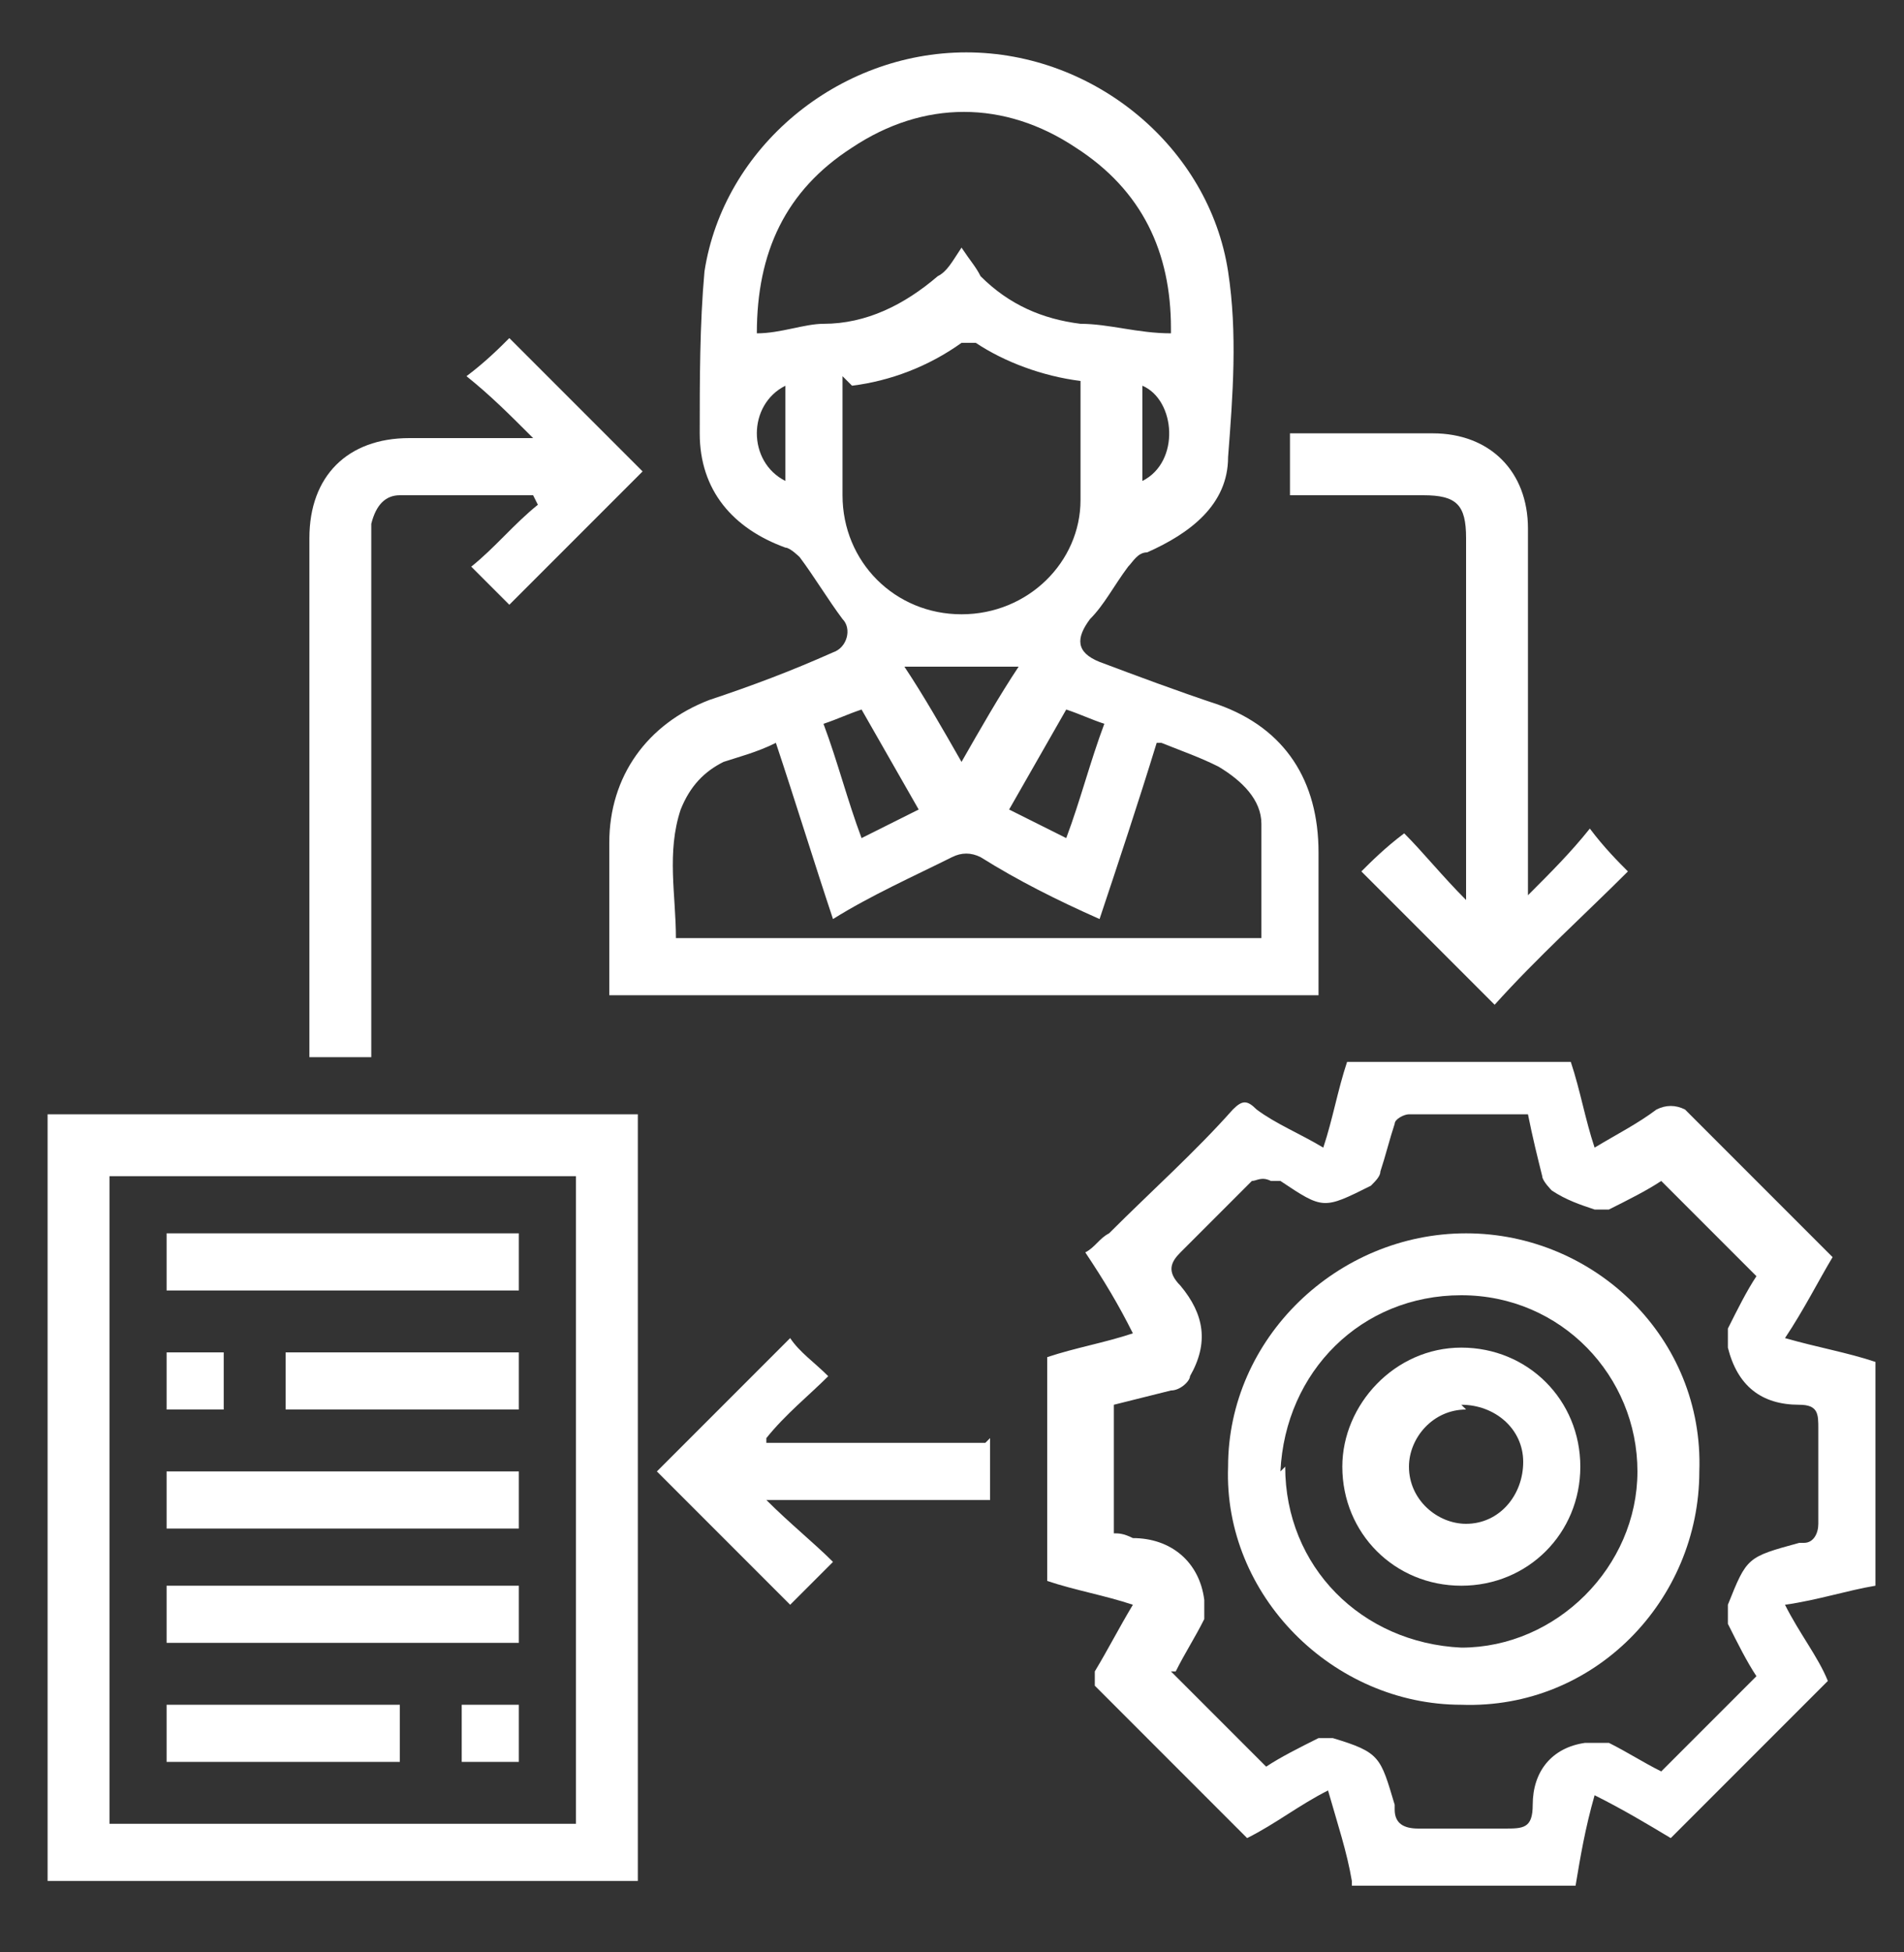
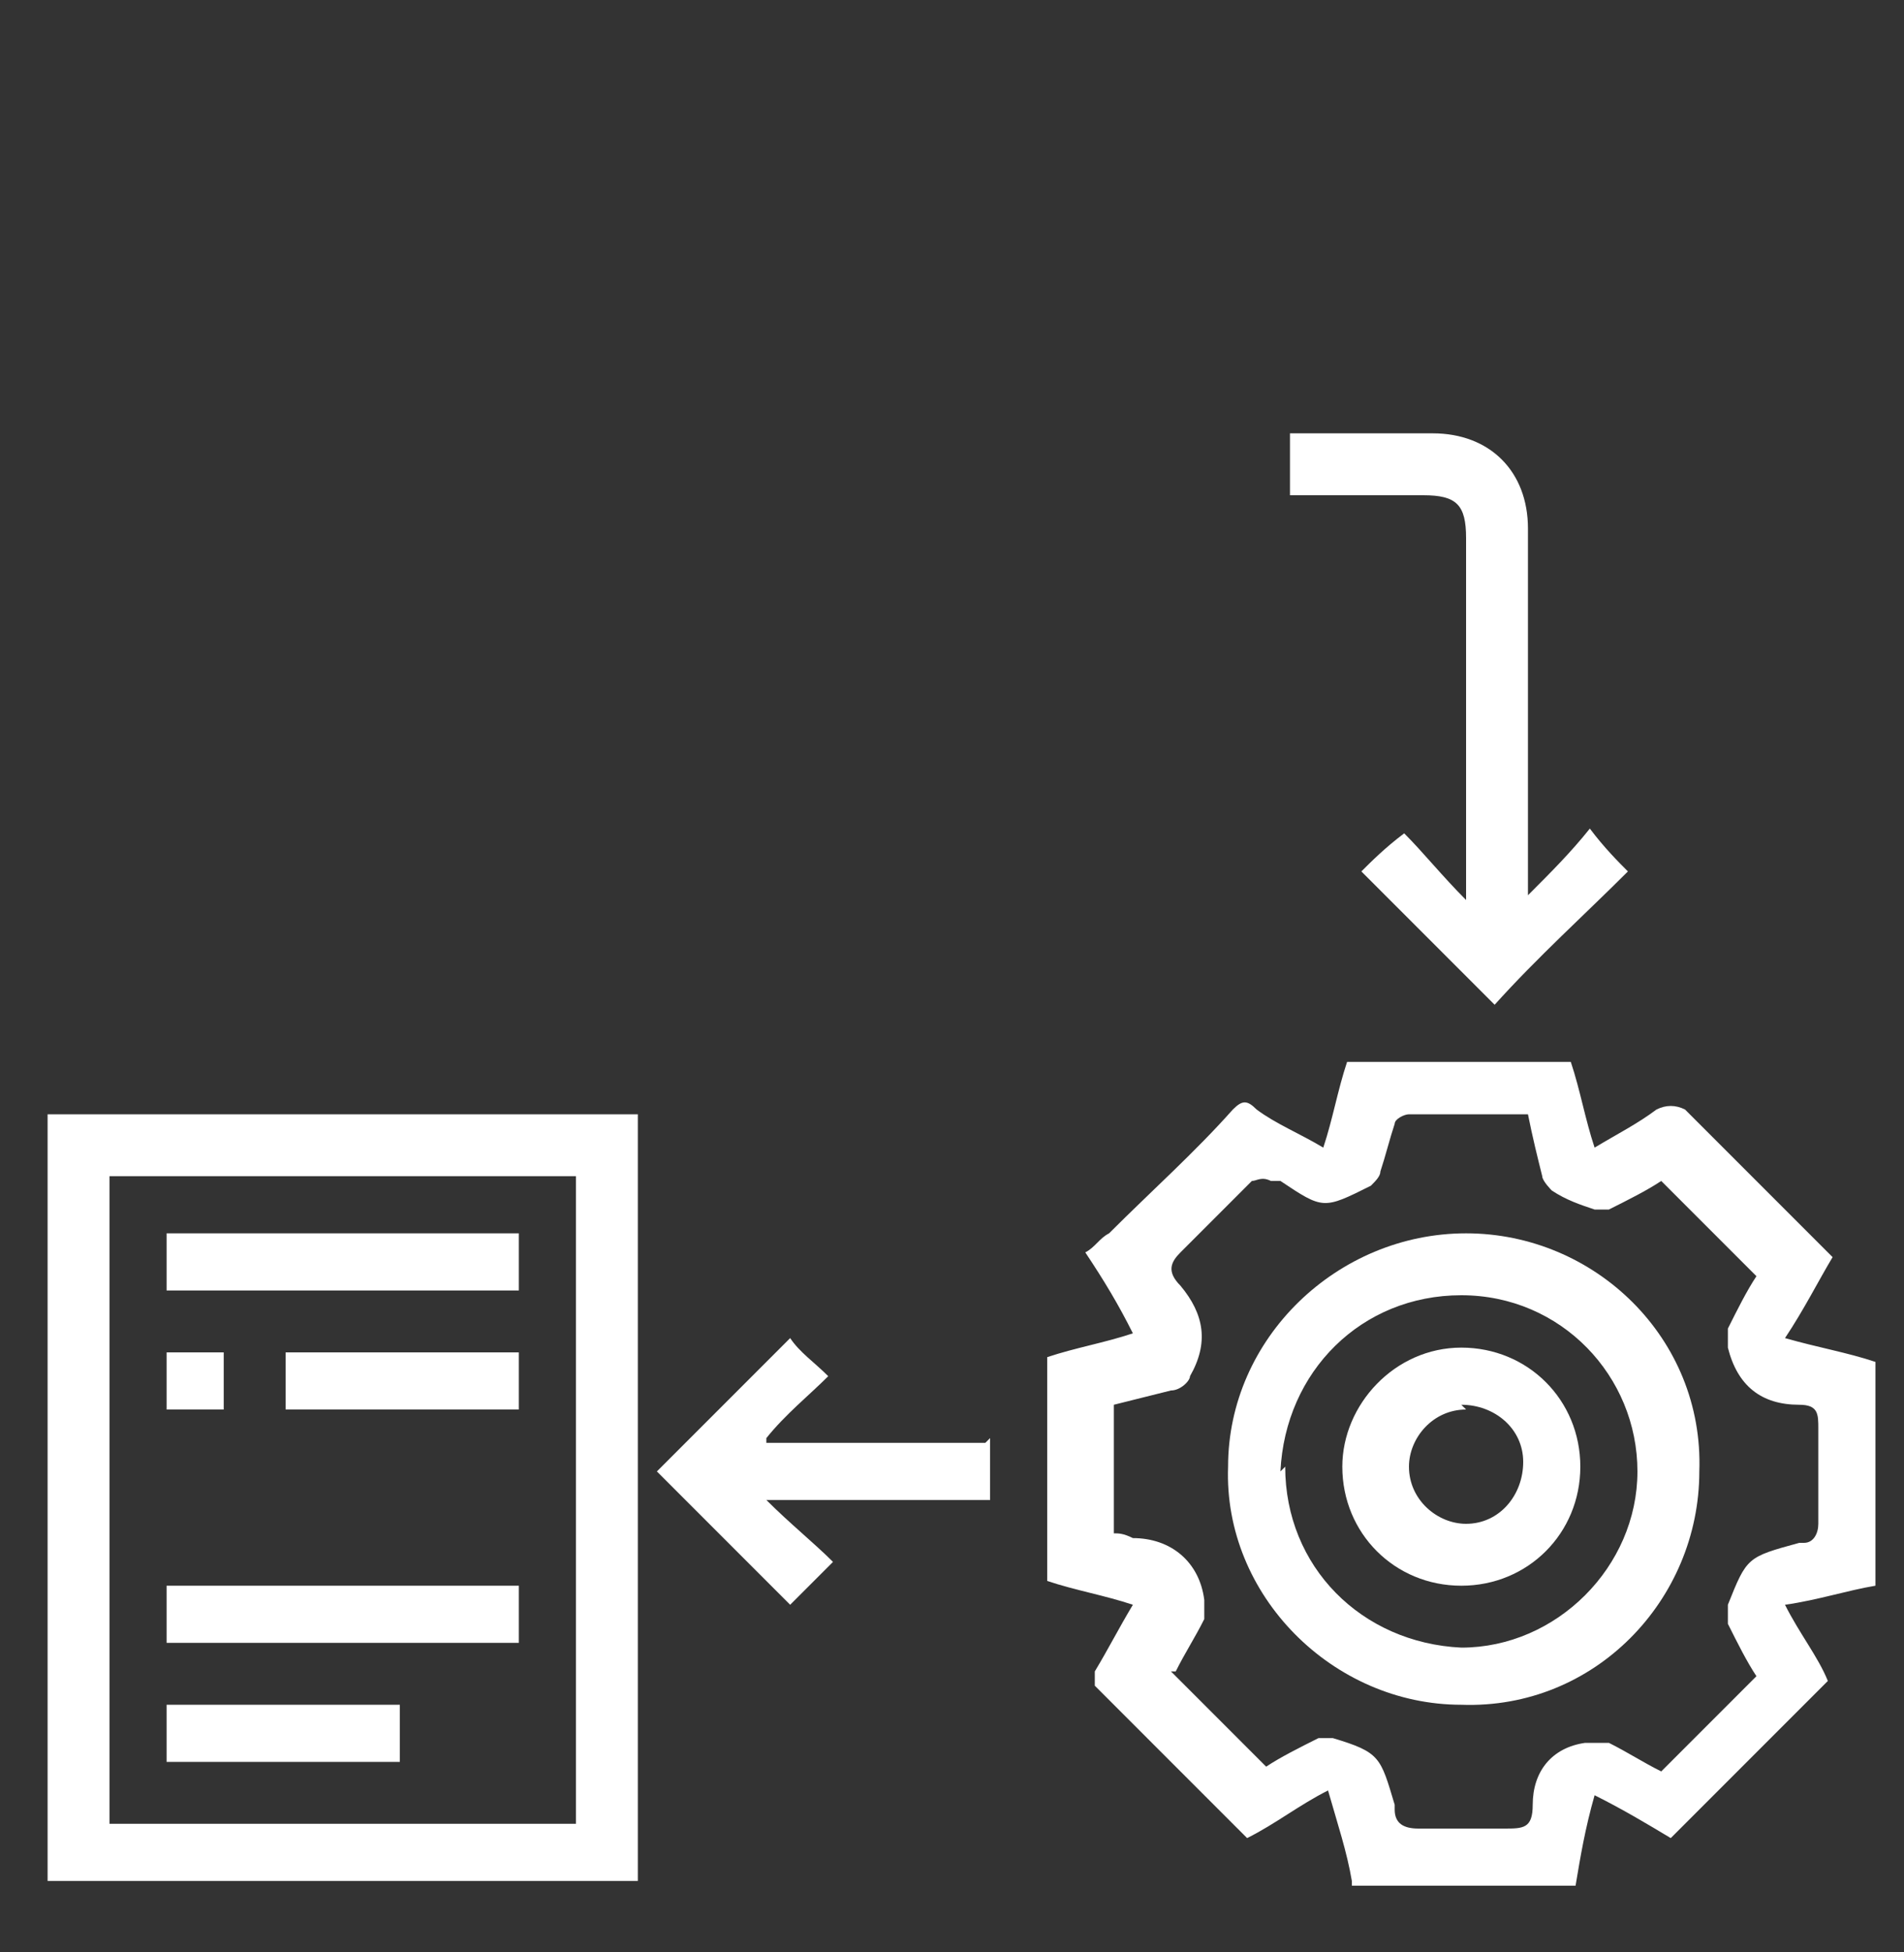
<svg xmlns="http://www.w3.org/2000/svg" version="1.1" viewBox="0 0 40 41">
  <rect x="0" y="0" width="40" height="41" fill="#333333" stroke="none" />
  <defs>
    <style>
      .cls-1 {
        fill: #fff;
      }
    </style>
  </defs>
  <g>
    <g id="Calque_1">
      <g>
        <path class="cls-1" d="M28.4,39.5c-.1-.6-.3-1.2-.5-1.9-.6.3-1.1.7-1.7,1-1.1-1.1-2.1-2.1-3.2-3.2,0,0,0-.3,0-.3.3-.5.5-.9.8-1.4-.6-.2-1.2-.3-1.8-.5v-4.7c.6-.2,1.2-.3,1.8-.5-.3-.6-.6-1.1-1-1.7.2-.1.3-.3.5-.4.9-.9,1.8-1.7,2.6-2.6.2-.2.3-.2.5,0,.4.3.9.5,1.4.8.2-.6.3-1.2.5-1.8h4.7c.2.6.3,1.2.5,1.8.5-.3.9-.5,1.3-.8.2-.1.4-.1.6,0,1,1,2,2,3.1,3.1-.3.5-.6,1.1-1,1.7.7.2,1.3.3,1.9.5v4.7c-.6.1-1.2.3-1.9.4.3.6.7,1.1.9,1.6-1.1,1.1-2.2,2.2-3.3,3.3-.5-.3-1-.6-1.6-.9-.2.7-.3,1.3-.4,1.9h-4.7ZM24.6,35.1c.7.7,1.3,1.3,2,2,.3-.2.7-.4,1.1-.6,0,0,.2,0,.3,0,1,.3,1,.4,1.3,1.4,0,0,0,0,0,.1,0,.3.2.4.5.4.6,0,1.2,0,1.8,0,.4,0,.6,0,.6-.5,0-.7.4-1.2,1.1-1.3,0,0,0,0,.1,0,.1,0,.3,0,.4,0,.4.2.7.4,1.1.6.7-.7,1.3-1.3,2-2-.2-.3-.4-.7-.6-1.1,0-.1,0-.3,0-.4.4-1,.4-1,1.5-1.3,0,0,0,0,.1,0,.2,0,.3-.2.3-.4,0-.7,0-1.4,0-2,0-.3,0-.5-.4-.5-.8,0-1.3-.4-1.5-1.2,0,0,0,0,0,0,0-.1,0-.3,0-.4.2-.4.4-.8.6-1.1-.7-.7-1.3-1.3-2-2-.3.2-.7.4-1.1.6,0,0-.2,0-.3,0-.3-.1-.6-.2-.9-.4,0,0-.2-.2-.2-.3-.1-.4-.2-.8-.3-1.3-.9,0-1.7,0-2.5,0-.1,0-.3.1-.3.2-.1.3-.2.7-.3,1,0,.1-.1.2-.2.3-1,.5-1,.5-1.9-.1,0,0-.1,0-.2,0-.2-.1-.3,0-.4,0-.5.5-1,1-1.5,1.5-.2.2-.3.4,0,.7.5.6.6,1.2.2,1.9,0,.1-.2.3-.4.3-.4.1-.8.2-1.2.3v2.7c.1,0,.2,0,.4.1.8,0,1.4.5,1.5,1.3,0,.1,0,.3,0,.4-.2.4-.4.7-.6,1.1Z" />
        <path class="cls-1" d="M1,39.5v-16.1h12.4c0,0,0,.2,0,.2,0,5.3,0,10.6,0,15.9H1ZM12.1,38.3v-13.6H2.3v13.6h9.9Z" />
-         <path class="cls-1" d="M27.7,20.9h-14.9c0-.1,0-.2,0-.3,0-1,0-1.9,0-2.9,0-1.4.8-2.5,2.1-3,.9-.3,1.7-.6,2.6-1,.3-.1.4-.5.2-.7-.3-.4-.6-.9-.9-1.3,0,0-.2-.2-.3-.2-1.1-.4-1.8-1.2-1.8-2.4,0-1.1,0-2.3.1-3.4.4-2.6,2.8-4.6,5.5-4.6,2.7,0,5.1,2,5.5,4.6.2,1.3.1,2.6,0,3.9,0,1-.8,1.6-1.7,2-.2,0-.3.2-.4.3-.3.4-.5.8-.8,1.1-.3.4-.3.7.2.9.8.3,1.6.6,2.5.9,1.4.5,2.1,1.6,2.1,3.1,0,1,0,2,0,3.1ZM24.6,6.9c0-1.6-.6-2.9-2-3.8-1.5-1-3.2-1-4.7,0-1.4.9-2,2.2-2,3.9.5,0,1-.2,1.4-.2.9,0,1.7-.4,2.4-1,.2-.1.3-.3.5-.6.2.3.3.4.4.6.6.6,1.3.9,2.1,1,.6,0,1.2.2,1.9.2ZM24.3,15.6c-.4,1.3-.8,2.5-1.2,3.7-.9-.4-1.7-.8-2.5-1.3-.2-.1-.4-.1-.6,0-.8.4-1.7.8-2.5,1.3-.4-1.2-.8-2.5-1.2-3.7-.4.2-.8.3-1.1.4-.4.2-.7.5-.9,1-.3.9-.1,1.8-.1,2.7h12.3c0-.8,0-1.6,0-2.4,0-.5-.4-.9-.9-1.2-.4-.2-.7-.3-1.2-.5ZM17.7,7.9c0,.9,0,1.7,0,2.5,0,1.4,1.1,2.5,2.5,2.5,1.4,0,2.5-1.1,2.5-2.4,0-.8,0-1.5,0-2.3,0,0,0-.2,0-.2-.8-.1-1.6-.4-2.2-.8,0,0-.3,0-.3,0-.7.5-1.5.8-2.3.9ZM18.1,14.9c-.3.1-.5.2-.8.3.3.8.5,1.6.8,2.4.4-.2.8-.4,1.2-.6-.4-.7-.8-1.4-1.2-2.1ZM22.4,14.9c-.4.7-.8,1.4-1.2,2.1.4.2.8.4,1.2.6.3-.8.5-1.6.8-2.4-.3-.1-.5-.2-.8-.3ZM21.4,14h-2.4c.4.6.8,1.3,1.2,2,.4-.7.8-1.4,1.2-2ZM16.5,10.1v-2c-.8.4-.8,1.6,0,2ZM24,8.1v2c.8-.4.7-1.7,0-2Z" />
-         <path class="cls-1" d="M11.2,10.4c-.9,0-1.8,0-2.8,0-.3,0-.5.2-.6.6,0,.1,0,.3,0,.4,0,3.4,0,6.9,0,10.3v.5h-1.3v-.4c0-3.5,0-7,0-10.5,0-1.3.8-2.1,2.1-2.1.8,0,1.7,0,2.6,0-.5-.5-.9-.9-1.4-1.3.4-.3.7-.6.9-.8.9.9,1.9,1.9,2.8,2.8-.9.9-1.9,1.9-2.8,2.8-.2-.2-.5-.5-.8-.8.5-.4.9-.9,1.4-1.3,0,0,0,0,0,0Z" />
        <path class="cls-1" d="M27.1,10.4v-1.3c.2,0,.3,0,.4,0,.9,0,1.7,0,2.6,0,1.2,0,2,.8,2,2,0,2.4,0,4.8,0,7.2,0,.1,0,.3,0,.5.5-.5.9-.9,1.3-1.4.3.4.6.7.8.9-.9.9-1.9,1.8-2.8,2.8-.9-.9-1.9-1.9-2.8-2.8.2-.2.5-.5.9-.8.4.4.8.9,1.3,1.4,0-.2,0-.3,0-.5,0-2.4,0-4.7,0-7.1,0-.7-.2-.9-.9-.9-.9,0-1.8,0-2.8,0Z" />
        <path class="cls-1" d="M20.8,30.2v1.3h-4.7c.5.5,1,.9,1.4,1.3-.3.3-.6.6-.9.9-.9-.9-1.9-1.9-2.8-2.8.9-.9,1.9-1.9,2.8-2.8.2.3.5.5.8.8-.4.4-.9.8-1.3,1.3,0,0,0,0,0,.1h4.6Z" />
        <path class="cls-1" d="M35.7,30.9c0,2.7-2.2,5-5,4.9-2.7,0-5-2.3-4.9-5,0-2.7,2.3-4.9,5-4.9,2.7,0,5,2.2,4.9,5ZM27,30.8c0,2.1,1.6,3.7,3.7,3.8,2,0,3.7-1.7,3.7-3.7,0-2-1.6-3.7-3.7-3.7-2.1,0-3.7,1.6-3.8,3.7Z" />
        <path class="cls-1" d="M10.9,25.9v1.2H3.5v-1.2h7.4Z" />
-         <path class="cls-1" d="M3.5,32.1v-1.2h7.4v1.2H3.5Z" />
        <path class="cls-1" d="M3.5,34.5v-1.2h7.4v1.2H3.5Z" />
        <path class="cls-1" d="M6,29.6v-1.2h4.9v1.2h-4.9Z" />
        <path class="cls-1" d="M8.4,35.8v1.2H3.5v-1.2h4.9Z" />
        <path class="cls-1" d="M4.7,28.4v1.2h-1.2v-1.2h1.2Z" />
-         <path class="cls-1" d="M9.7,35.8h1.2v1.2h-1.2v-1.2Z" />
-         <path class="cls-1" d="M33.2,30.8c0,1.4-1.1,2.5-2.5,2.5-1.4,0-2.5-1.1-2.5-2.5,0-1.3,1.1-2.5,2.5-2.5,1.4,0,2.5,1.1,2.5,2.5ZM30.8,29.6c-.7,0-1.2.6-1.2,1.2,0,.7.6,1.2,1.2,1.2.7,0,1.2-.6,1.2-1.3,0-.7-.6-1.2-1.3-1.2Z" />
+         <path class="cls-1" d="M33.2,30.8c0,1.4-1.1,2.5-2.5,2.5-1.4,0-2.5-1.1-2.5-2.5,0-1.3,1.1-2.5,2.5-2.5,1.4,0,2.5,1.1,2.5,2.5M30.8,29.6c-.7,0-1.2.6-1.2,1.2,0,.7.6,1.2,1.2,1.2.7,0,1.2-.6,1.2-1.3,0-.7-.6-1.2-1.3-1.2Z" />
      </g>
    </g>
  </g>
</svg>